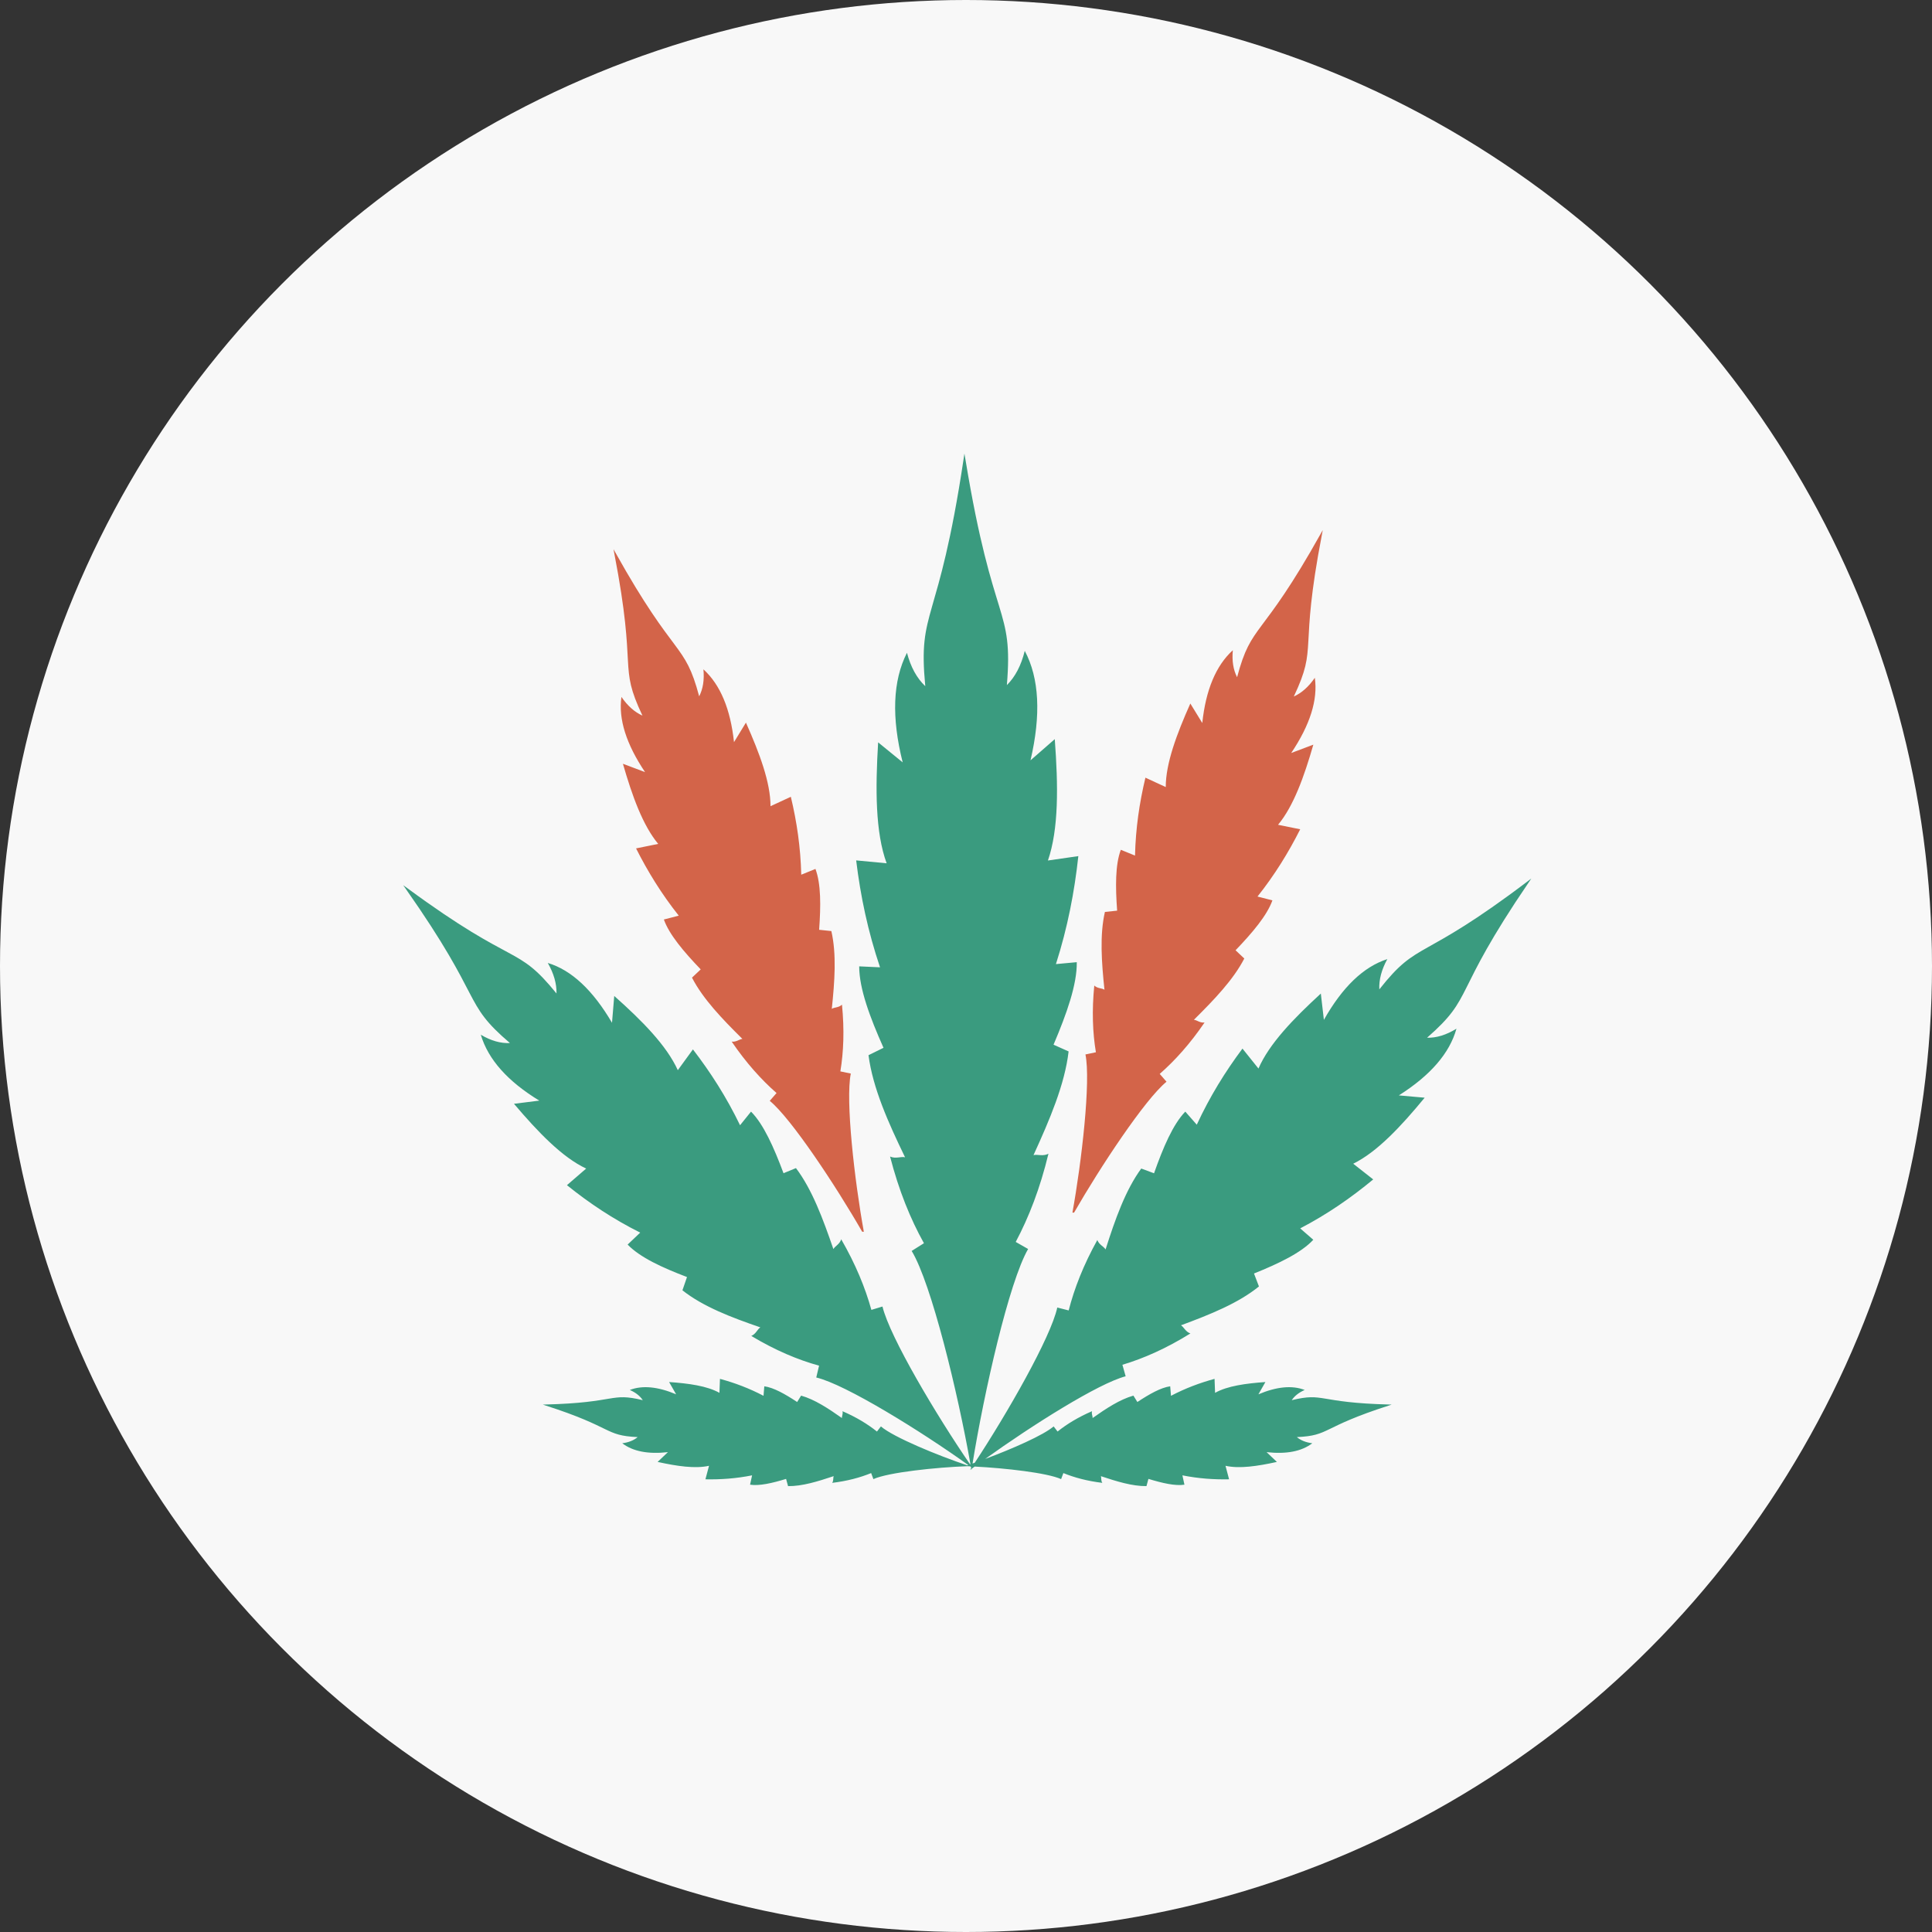
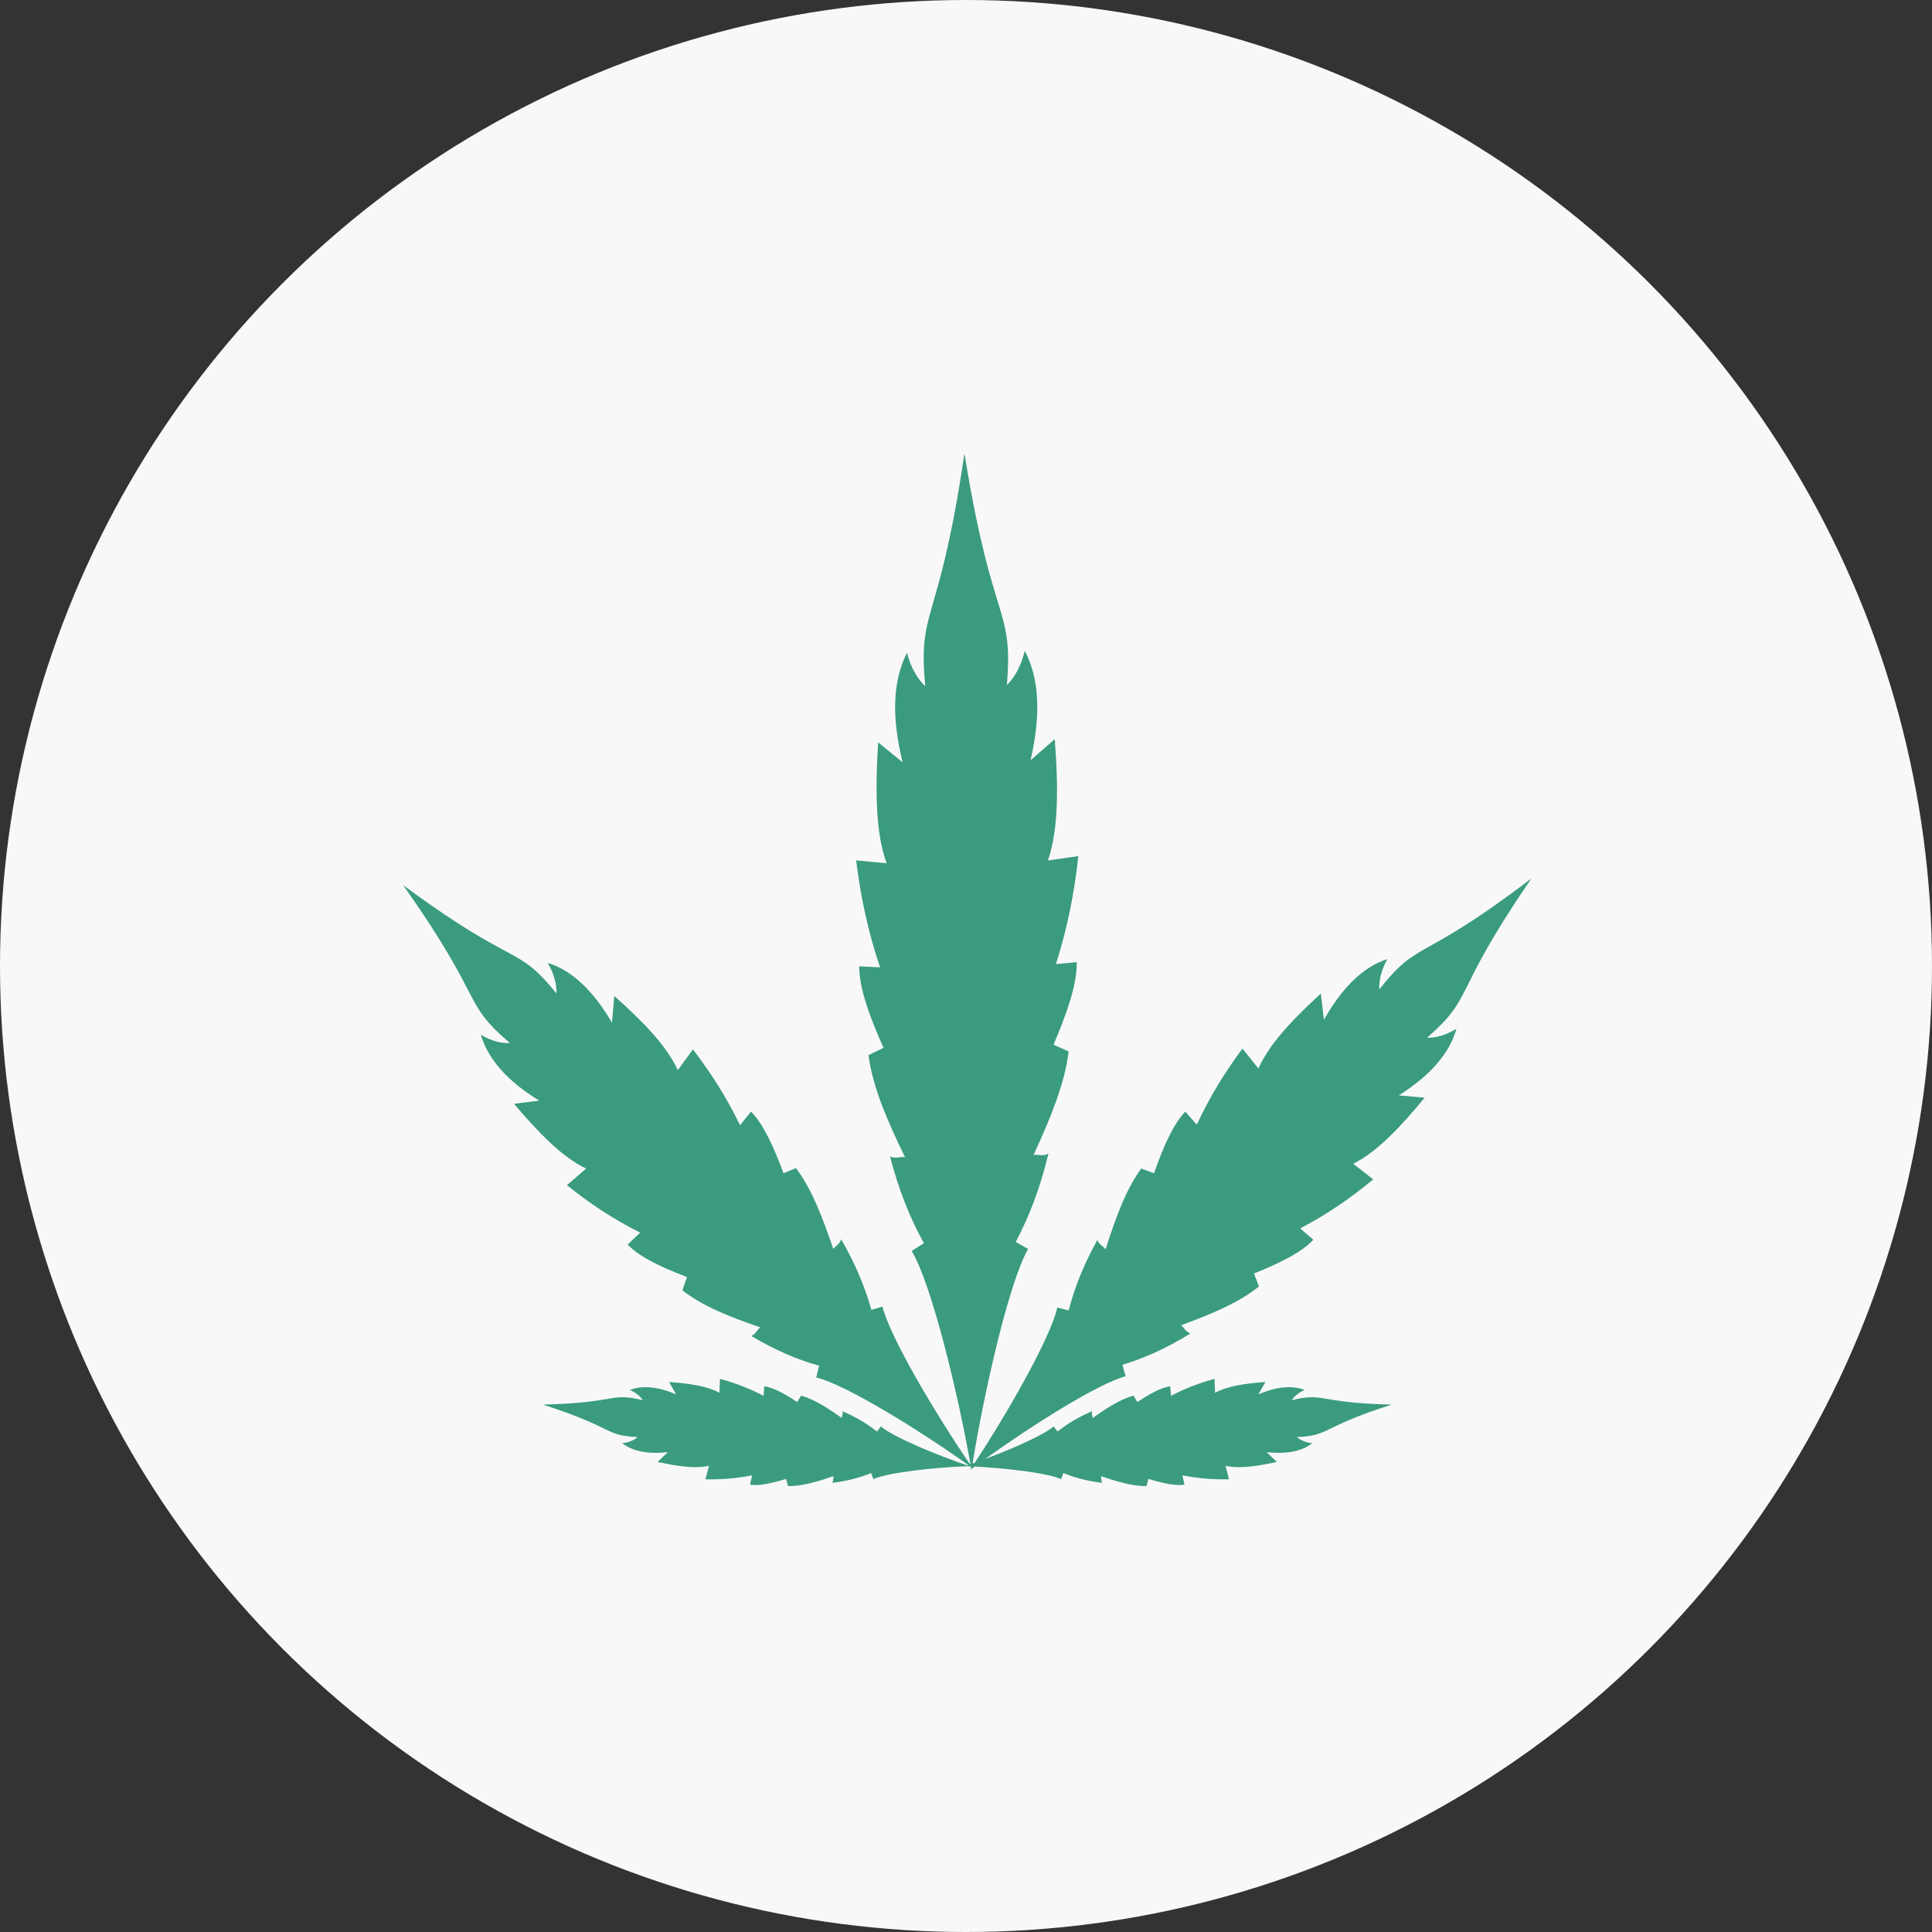
<svg xmlns="http://www.w3.org/2000/svg" width="115" height="115" viewBox="0 0 115 115">
  <rect x="0" y="0" width="115" height="115" fill="#333333" stroke="none" />
  <g fill="none" fill-rule="evenodd">
    <circle cx="57.5" cy="57.5" r="57.5" fill="#F8F8F8" />
    <g fill-rule="nonzero">
      <path fill="#3A9B7F" d="M6.354 35.086c-.55.028-1.13-.136-1.735-.495.44 1.48 1.61 2.781 3.482 3.922l-1.507.189c1.442 1.697 2.879 3.193 4.297 3.855l-1.144.989c1.333 1.074 2.749 2.018 4.361 2.824l-.749.712c.737.765 2.056 1.37 3.534 1.932l-.272.79c1.236.977 2.912 1.613 4.638 2.206-.177.11-.26.395-.54.51 1.429.856 2.77 1.421 4.035 1.77l-.167.704c1.741.407 6.26 3.212 9.046 5.209l-.058.02c-1.735-.58-4.398-1.675-5.14-2.317l-.235.305c-.56-.447-1.232-.857-2.053-1.21.045.161-.045.292-.033.407-.81-.572-1.621-1.107-2.429-1.335l-.235.38c-.717-.472-1.398-.859-1.955-.935l-.047.566c-.86-.451-1.713-.77-2.593-1.009l-.031.832c-.738-.413-1.825-.56-2.996-.643l.417.73c-1.084-.455-2.003-.548-2.756-.258.346.15.603.354.773.608-1.956-.474-1.496.152-5.823.259-.04 0-.085.003-.128.003l.146.049c4.114 1.32 3.49 1.793 5.499 1.887-.235.197-.541.319-.918.366.638.488 1.548.66 2.72.529l-.614.582c1.148.252 2.232.416 3.06.23l-.214.805c.91.018 1.822-.045 2.777-.236l-.12.556c.554.085 1.323-.094 2.144-.344l.117.43c.838.009 1.77-.278 2.714-.594-.04.108.006.257-.086.399.89-.108 1.652-.31 2.318-.582l.134.359c.899-.405 3.756-.702 5.587-.768l.17.008.05.036.013.076-.07.106c.025-.02.052-.038.079-.058l.01.058.012-.075.052-.038.007.005-.005-.007.023-.017.102-.073c1.82.093 4.314.372 5.144.747l.134-.359c.667.271 1.427.474 2.318.582-.092-.142-.045-.291-.086-.399.944.316 1.876.602 2.714.593l.117-.43c.822.25 1.59.43 2.143.345l-.12-.556c.956.191 1.868.254 2.778.236l-.213-.805c.827.186 1.912.022 3.059-.23l-.613-.582c1.171.13 2.08-.041 2.719-.529-.376-.047-.683-.169-.918-.366 2.009-.094 1.385-.567 5.499-1.887l.146-.049c-.043 0-.087-.002-.128-.003-4.327-.107-3.867-.733-5.822-.259.169-.254.426-.457.772-.608-.753-.29-1.672-.197-2.755.259l.416-.731c-1.171.084-2.258.23-2.996.643l-.031-.832c-.88.24-1.733.558-2.593 1.009l-.047-.566c-.557.076-1.238.463-1.954.935l-.236-.38c-.807.228-1.62.763-2.43 1.335.013-.115-.077-.246-.032-.408-.821.354-1.494.764-2.052 1.21l-.235-.304c-.603.521-2.464 1.336-4.073 1.936 2.78-1.996 6.736-4.497 8.36-4.92l-.192-.685c1.276-.382 2.618-.977 4.046-1.864-.29-.102-.384-.376-.56-.486 1.734-.643 3.417-1.316 4.64-2.313l-.294-.77c1.482-.596 2.81-1.234 3.53-2.008l-.78-.678c1.614-.841 3.026-1.82 4.346-2.914l-1.19-.935c1.42-.696 2.838-2.211 4.253-3.93l-1.536-.137c1.867-1.182 3.02-2.503 3.428-3.97-.605.372-1.19.553-1.75.538 2.855-2.497 1.423-2.461 6.043-9.234.052-.078.104-.157.163-.243l-.192.146c-6.488 4.922-6.492 3.46-8.855 6.453-.027-.572.13-1.174.476-1.802-1.424.457-2.678 1.673-3.776 3.616l-.182-1.565c-1.634 1.498-3.074 2.99-3.712 4.463l-.952-1.188c-1.034 1.385-1.943 2.855-2.72 4.53l-.684-.778c-.737.765-1.319 2.135-1.86 3.67l-.761-.282c-.94 1.283-1.553 3.024-2.124 4.816-.106-.183-.381-.27-.491-.561-.824 1.485-1.368 2.877-1.705 4.191l-.678-.173c-.385 1.778-2.998 6.336-4.913 9.24l-.131.045c.69-4.265 2.17-10.798 3.308-12.769l-.738-.42c.786-1.478 1.452-3.198 1.948-5.25-.334.172-.644.02-.89.083.966-2.115 1.862-4.21 2.09-6.173l-.897-.401c.786-1.848 1.404-3.593 1.383-4.912l-1.241.115c.696-2.179 1.103-4.294 1.334-6.428l-1.81.261c.648-1.879.614-4.465.407-7.224l-1.444 1.262c.63-2.701.527-4.88-.342-6.517-.213.866-.568 1.548-1.065 2.038.39-4.727-.82-3.408-2.465-13.422-.02-.115-.041-.23-.062-.357-.014.102-.031.204-.045.3-1.513 10.09-2.733 8.829-2.285 13.543-.5-.471-.866-1.134-1.09-1.988-.851 1.676-.924 3.855-.255 6.524l-1.461-1.191c-.166 2.764-.17 5.35.506 7.198l-1.813-.172c.258 2.128.696 4.217 1.42 6.364l-1.24-.057c0 1.325.637 3.032 1.447 4.848l-.893.44c.255 1.955 1.176 4.013 2.176 6.077-.245-.064-.555.108-.893-.045.524 2.026 1.213 3.72 2.017 5.16l-.731.459c1.172 1.925 2.756 8.466 3.5 12.697l-.022.008c-1.976-2.876-4.775-7.568-5.216-9.396l-.66.2c-.368-1.326-.94-2.719-1.795-4.202-.097.3-.361.398-.467.582-.62-1.802-1.267-3.55-2.227-4.82l-.741.305c-.574-1.539-1.188-2.917-1.934-3.667l-.653.811c-.81-1.676-1.751-3.143-2.805-4.514l-.9 1.237c-.671-1.475-2.13-2.949-3.784-4.418l-.133 1.595c-1.138-1.939-2.41-3.135-3.822-3.56.358.629.532 1.236.518 1.817-2.404-2.965-2.37-1.477-8.89-6.276-.076-.054-.152-.108-.235-.17.049.068.095.137.14.2 4.74 6.739 3.333 6.742 6.214 9.197z" transform="translate(24 27)" />
-       <path fill="#D36449" d="M27.322 46.32c-1.551-2.706-4.22-6.745-5.504-7.794l.405-.464c-.916-.804-1.81-1.8-2.67-3.06.275.034.451-.145.637-.162-1.2-1.189-2.349-2.381-3-3.648l.519-.49c-1.01-1.052-1.876-2.077-2.193-2.97l.887-.228c-1.03-1.297-1.844-2.623-2.542-4.004l1.318-.268c-.921-1.108-1.549-2.86-2.1-4.769l1.317.496c-1.117-1.665-1.594-3.159-1.405-4.475.366.531.783.903 1.25 1.112-1.46-3.09-.29-2.498-1.675-9.65-.014-.082-.029-.164-.047-.255l.107.19c3.588 6.43 4.115 5.28 4.992 8.567.227-.44.313-.977.253-1.607 1.01.92 1.61 2.37 1.82 4.334l.71-1.162c.811 1.823 1.465 3.565 1.463 4.975l1.21-.56c.358 1.497.581 3.013.62 4.637l.845-.343c.334.893.322 2.2.219 3.622l.728.077c.316 1.38.198 2.993.026 4.63.153-.104.411-.064.606-.25.148 1.494.098 2.805-.096 3.972l.622.13c-.327 1.585.224 6.381.775 9.415l-.097.001zM39.932 45.181c1.551-2.705 4.22-6.744 5.504-7.793l-.405-.465c.916-.803 1.81-1.799 2.67-3.06-.275.035-.451-.144-.636-.161 1.2-1.189 2.348-2.381 3-3.648l-.52-.49c1.01-1.052 1.876-2.077 2.194-2.971l-.888-.227c1.03-1.297 1.845-2.623 2.542-4.004l-1.318-.268c.922-1.108 1.549-2.86 2.1-4.769l-1.317.496c1.117-1.666 1.594-3.16 1.405-4.476-.366.532-.783.904-1.25 1.113 1.46-3.09.29-2.498 1.675-9.65.014-.082.029-.165.047-.255l-.107.19c-3.588 6.43-4.115 5.28-4.992 8.567-.227-.44-.313-.977-.253-1.607-1.01.92-1.61 2.37-1.819 4.333l-.711-1.16c-.811 1.822-1.465 3.564-1.463 4.974l-1.21-.56c-.358 1.497-.581 3.013-.62 4.637l-.845-.343c-.334.893-.322 2.2-.219 3.622l-.728.077c-.316 1.38-.198 2.993-.026 4.63-.153-.104-.411-.064-.606-.25-.148 1.494-.098 2.805.096 3.972l-.622.13c.327 1.585-.224 6.381-.775 9.415l.097.001z" transform="translate(24 27)" />
    </g>
  </g>
</svg>